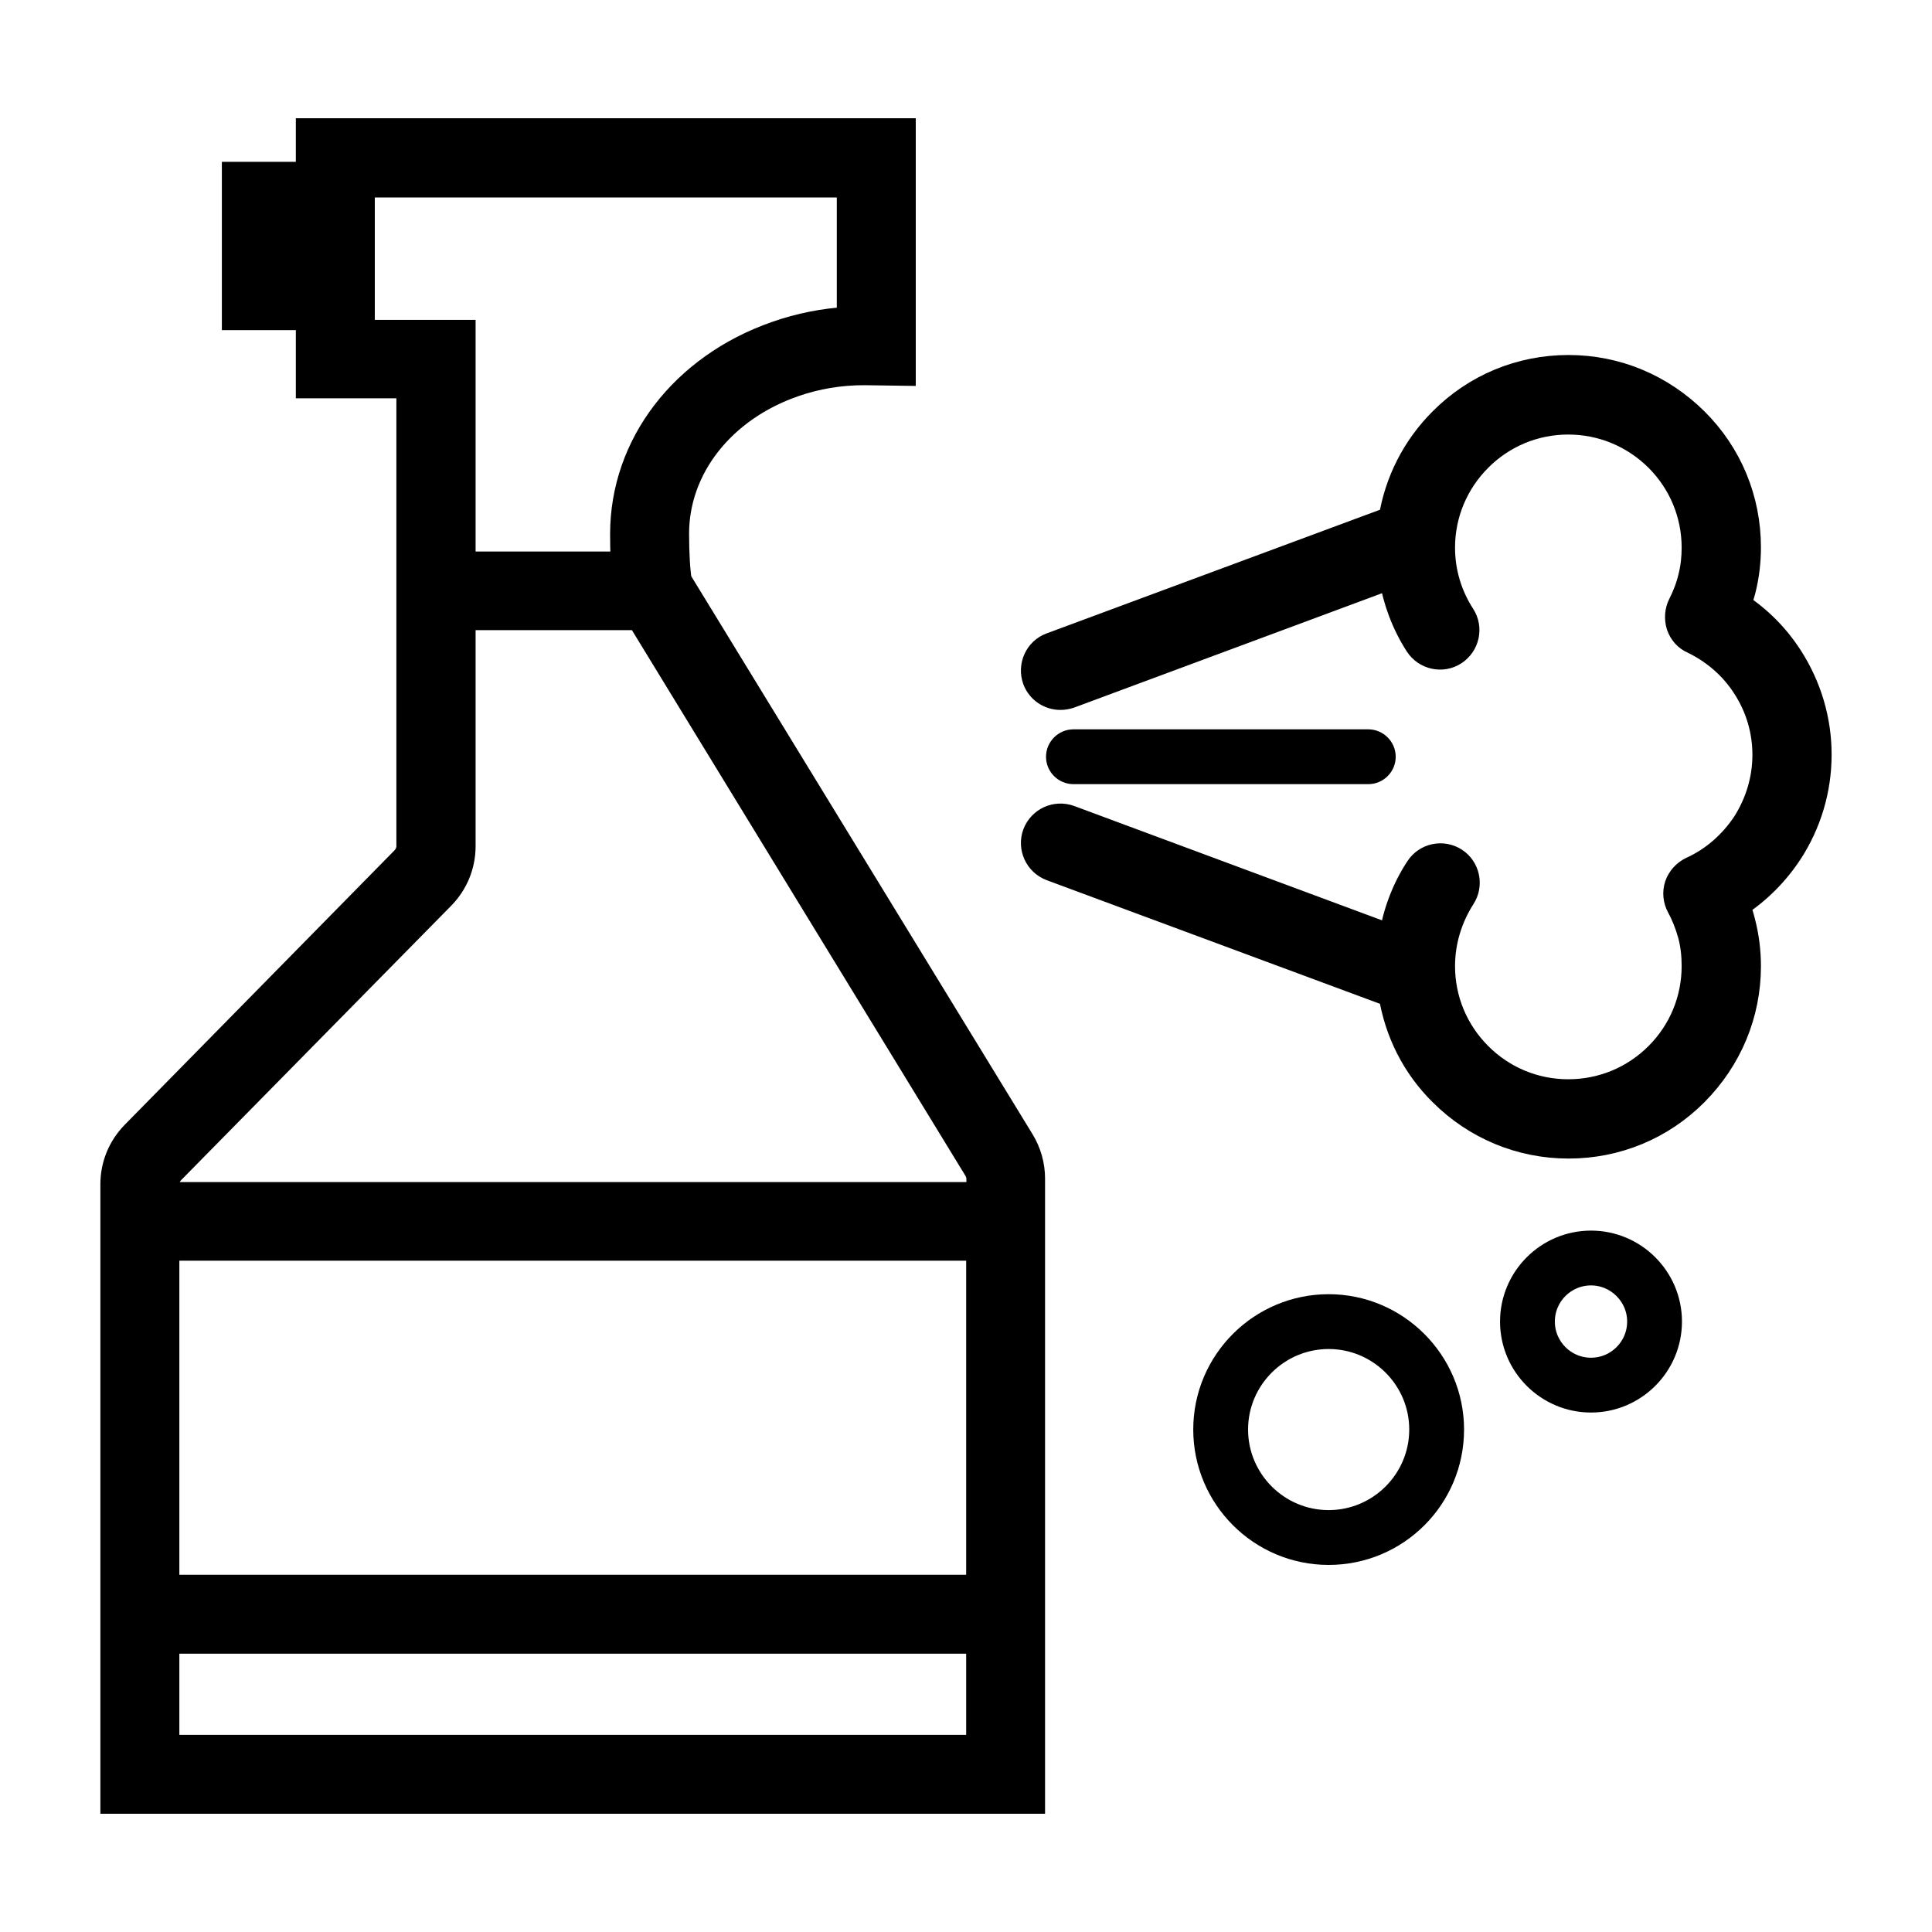
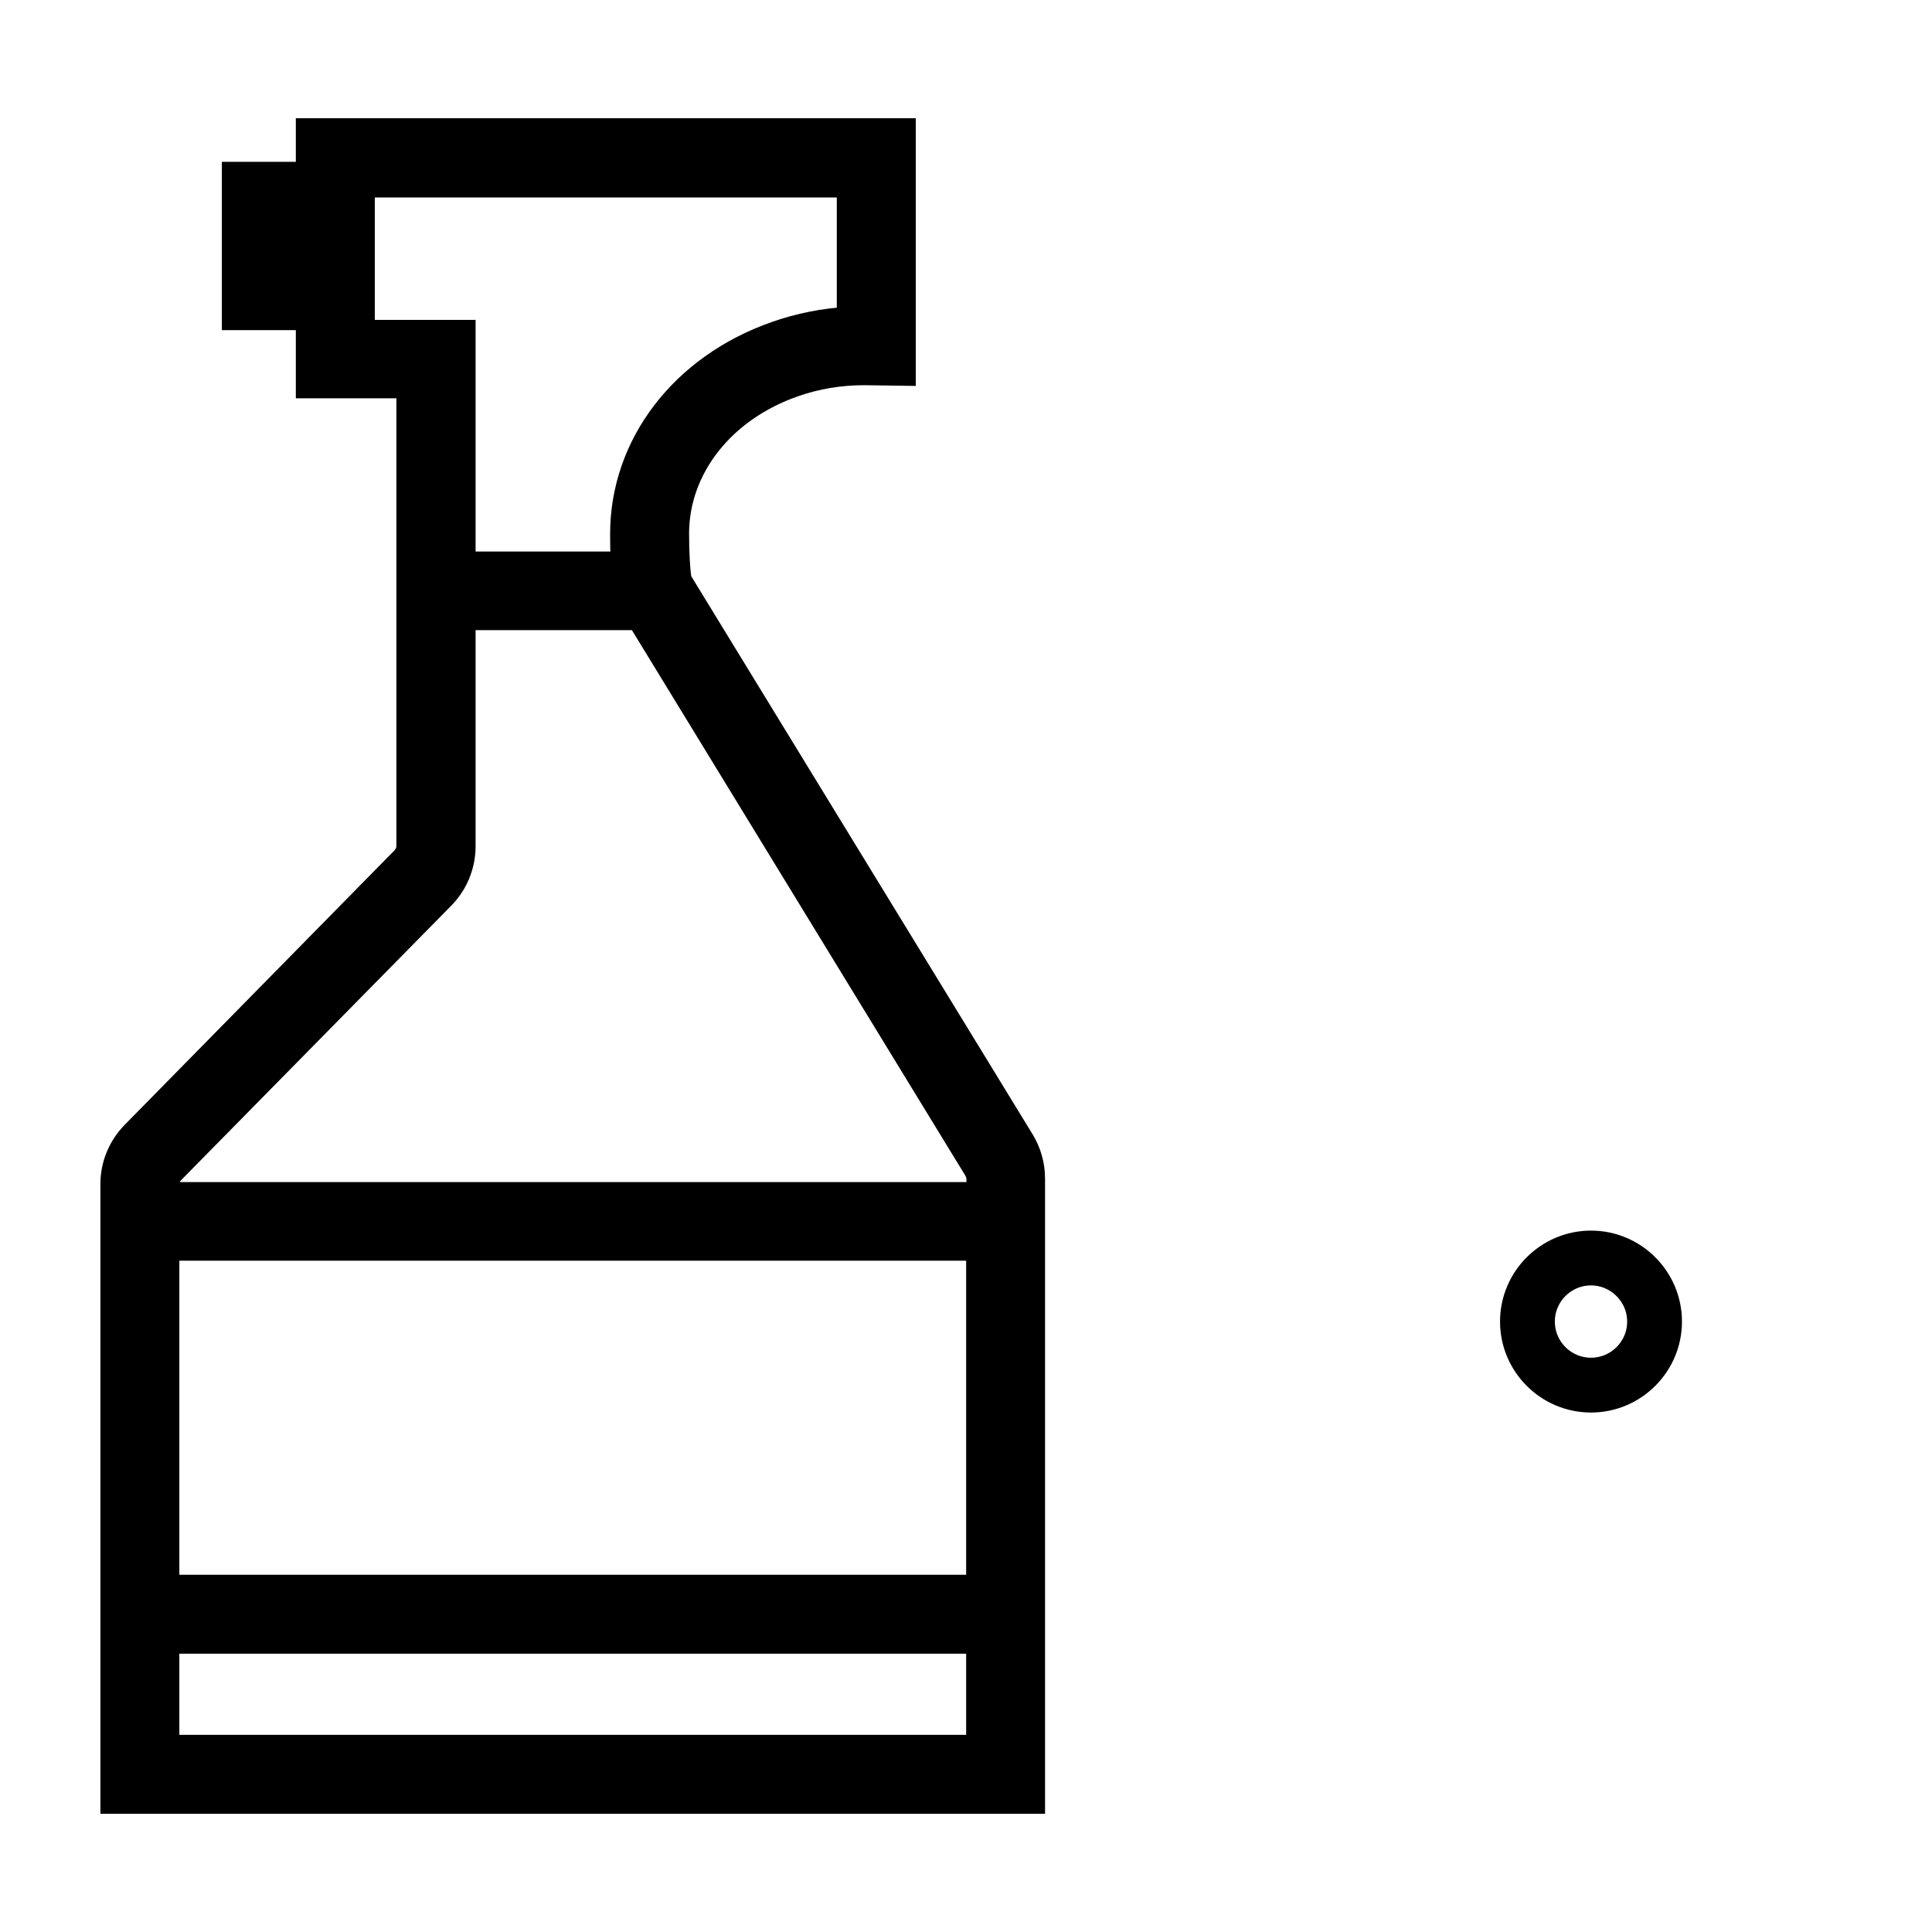
<svg xmlns="http://www.w3.org/2000/svg" width="24" height="24" viewBox="0 0 24 24" fill="none">
  <path d="M12.7 14.17L8.444 7.212C8.424 7.106 8.41 6.872 8.41 6.63C8.41 5.813 8.982 5.088 9.864 4.781C10.143 4.683 10.436 4.635 10.735 4.635L11.226 4.642V1.619H3.825V2.16H2.906V3.951H3.825V4.798H5.074V6.994V7.675V10.511C5.074 10.569 5.05 10.623 5.009 10.667L1.656 14.078C1.489 14.249 1.397 14.473 1.397 14.711V14.831V20.393V22.381H12.832V20.393V14.831V14.64C12.832 14.473 12.785 14.31 12.7 14.17ZM3.586 3.273V2.844H3.825V3.273H3.586ZM4.506 4.121V3.954V2.303H10.545V3.961C10.235 3.978 9.929 4.039 9.639 4.141C8.478 4.546 7.729 5.523 7.729 6.633C7.729 6.715 7.729 6.855 7.74 7.001H5.758V4.124H4.506V4.121ZM2.078 15.511H12.152V19.712H2.078V15.511ZM12.152 21.701H2.078V20.393H12.152V21.701ZM2.078 14.831V14.711C2.078 14.654 2.102 14.596 2.143 14.555L5.5 11.144C5.666 10.974 5.758 10.749 5.758 10.511V7.678H7.934L12.121 14.528C12.141 14.562 12.155 14.603 12.155 14.643V14.834H2.078V14.831Z" fill="black" stroke="black" stroke-width="0.3" />
  <path d="M19.764 17.397C19.224 17.397 18.784 16.957 18.784 16.417C18.784 15.877 19.224 15.437 19.764 15.437C20.304 15.437 20.744 15.877 20.744 16.417C20.744 16.957 20.304 17.397 19.764 17.397ZM19.764 15.818C19.433 15.818 19.165 16.086 19.165 16.417C19.165 16.748 19.433 17.016 19.764 17.016C20.095 17.016 20.363 16.748 20.363 16.417C20.363 16.085 20.091 15.818 19.764 15.818Z" fill="black" stroke="black" stroke-width="0.3" />
-   <path d="M16.505 19.29C15.659 19.29 14.973 18.602 14.973 17.758C14.973 16.912 15.662 16.227 16.505 16.227C17.348 16.227 18.037 16.915 18.037 17.758C18.037 18.605 17.352 19.29 16.505 19.29ZM16.505 16.608C15.871 16.608 15.354 17.124 15.354 17.758C15.354 18.393 15.871 18.909 16.505 18.909C17.139 18.909 17.656 18.393 17.656 17.758C17.656 17.124 17.139 16.608 16.505 16.608Z" fill="black" stroke="black" stroke-width="0.3" />
-   <path d="M22.245 8.162C22.079 7.903 21.861 7.682 21.605 7.515C21.626 7.454 21.643 7.392 21.66 7.331C21.704 7.158 21.725 6.977 21.725 6.8C21.725 6.201 21.493 5.639 21.068 5.217C20.642 4.795 20.084 4.56 19.485 4.56C18.886 4.56 18.324 4.792 17.902 5.217C17.565 5.554 17.35 5.98 17.275 6.443L13.054 8.009C12.877 8.073 12.789 8.271 12.853 8.448C12.904 8.584 13.034 8.669 13.173 8.669C13.214 8.669 13.252 8.662 13.292 8.649L17.279 7.168C17.33 7.467 17.435 7.753 17.602 8.012C17.704 8.169 17.915 8.216 18.072 8.114C18.229 8.012 18.276 7.801 18.174 7.644C18.011 7.392 17.925 7.103 17.925 6.803C17.925 6.388 18.089 5.997 18.382 5.704C18.674 5.411 19.066 5.248 19.481 5.248C19.897 5.248 20.288 5.411 20.584 5.704C20.877 5.997 21.04 6.388 21.04 6.803C21.04 6.926 21.027 7.052 20.996 7.171C20.969 7.287 20.925 7.399 20.87 7.508C20.829 7.59 20.823 7.685 20.85 7.774C20.88 7.862 20.942 7.934 21.027 7.971C21.289 8.097 21.514 8.291 21.67 8.536C21.834 8.788 21.919 9.078 21.919 9.377C21.919 9.68 21.83 9.973 21.667 10.228C21.503 10.473 21.279 10.671 21.01 10.793C20.925 10.834 20.86 10.906 20.829 10.994C20.799 11.083 20.809 11.181 20.853 11.263C20.914 11.375 20.959 11.491 20.993 11.614C21.027 11.74 21.04 11.872 21.04 12.002C21.04 12.417 20.877 12.809 20.584 13.101C20.291 13.394 19.9 13.557 19.481 13.557C19.066 13.557 18.674 13.394 18.382 13.101C18.089 12.809 17.925 12.417 17.925 12.002C17.925 11.699 18.014 11.406 18.177 11.151C18.279 10.994 18.235 10.783 18.079 10.681C17.922 10.579 17.711 10.623 17.609 10.78C17.439 11.038 17.33 11.331 17.279 11.634L13.292 10.153C13.115 10.089 12.921 10.177 12.853 10.354C12.789 10.531 12.877 10.725 13.054 10.793L17.275 12.359C17.35 12.822 17.561 13.248 17.902 13.585C18.324 14.007 18.886 14.242 19.485 14.242C20.084 14.242 20.645 14.01 21.068 13.585C21.49 13.159 21.725 12.601 21.725 12.002C21.725 11.815 21.701 11.624 21.653 11.444C21.636 11.375 21.616 11.311 21.592 11.243C21.847 11.076 22.069 10.854 22.239 10.596C22.477 10.232 22.603 9.809 22.603 9.374C22.603 8.941 22.477 8.523 22.245 8.162Z" fill="black" stroke="black" stroke-width="0.3" />
-   <path d="M16.997 9.741H13.335C13.147 9.741 12.994 9.588 12.994 9.401C12.994 9.214 13.147 9.06 13.335 9.06H16.997C17.185 9.06 17.338 9.214 17.338 9.401C17.338 9.588 17.185 9.741 16.997 9.741Z" fill="black" />
</svg>